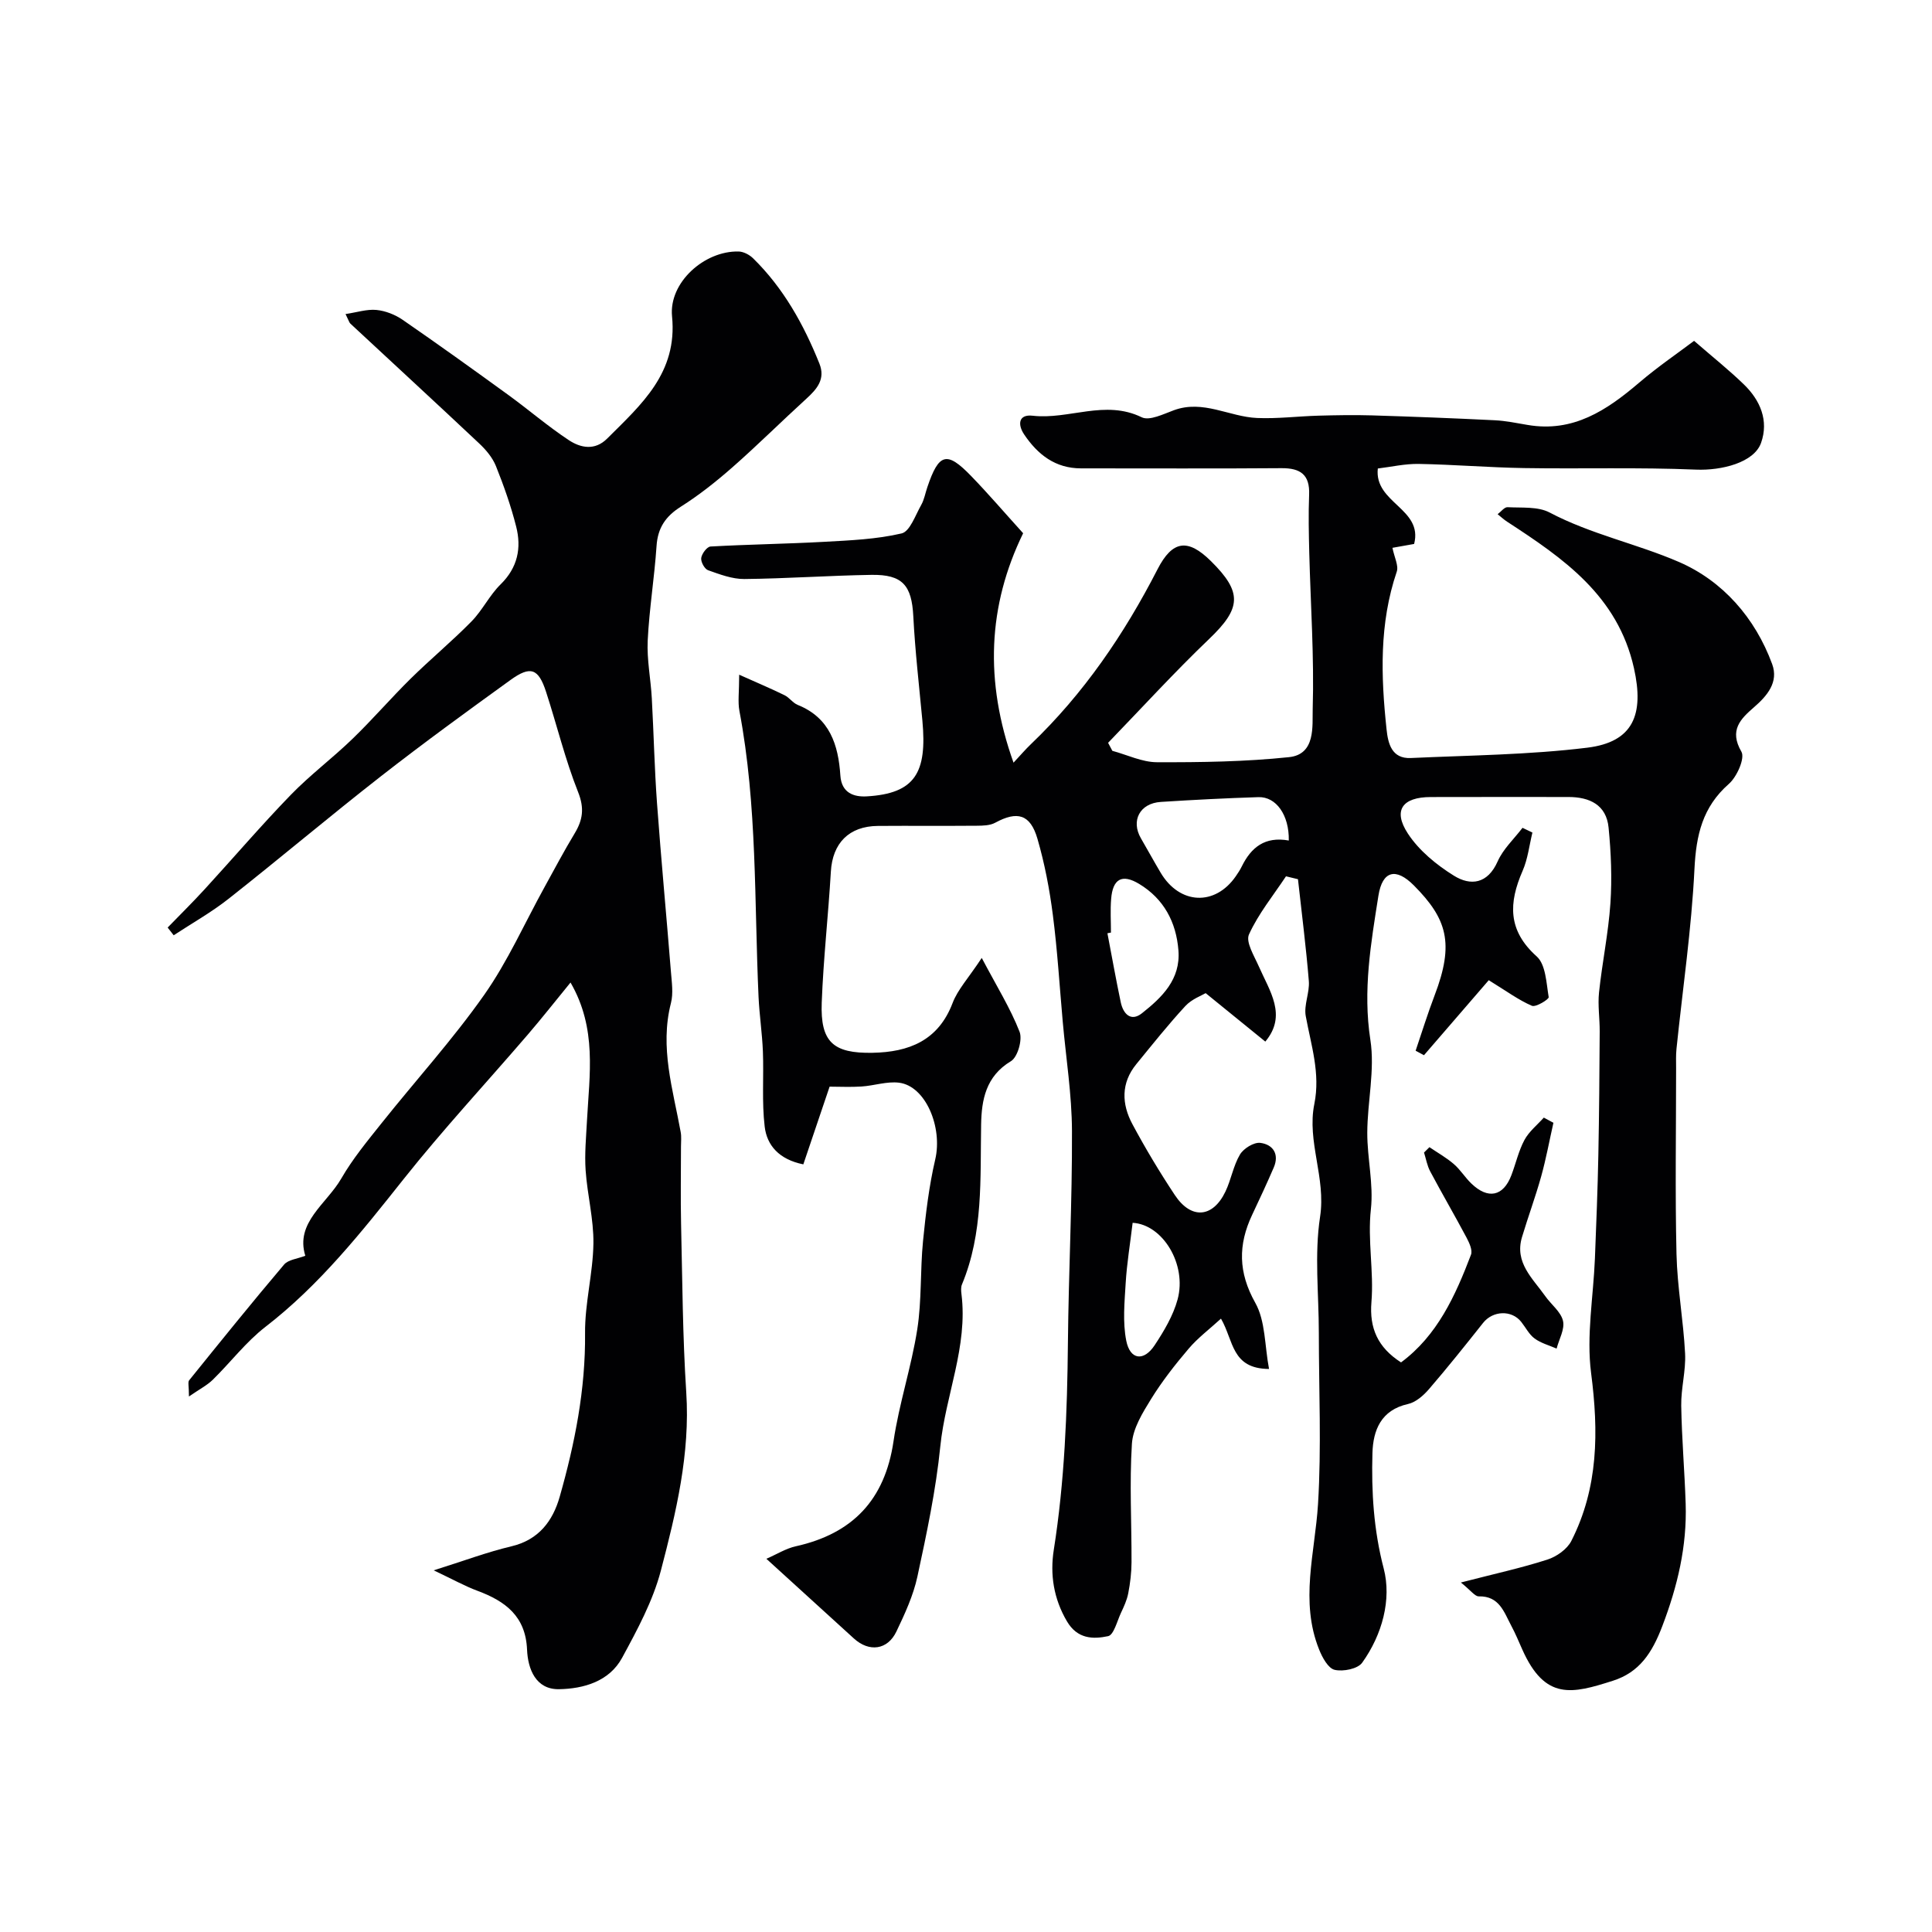
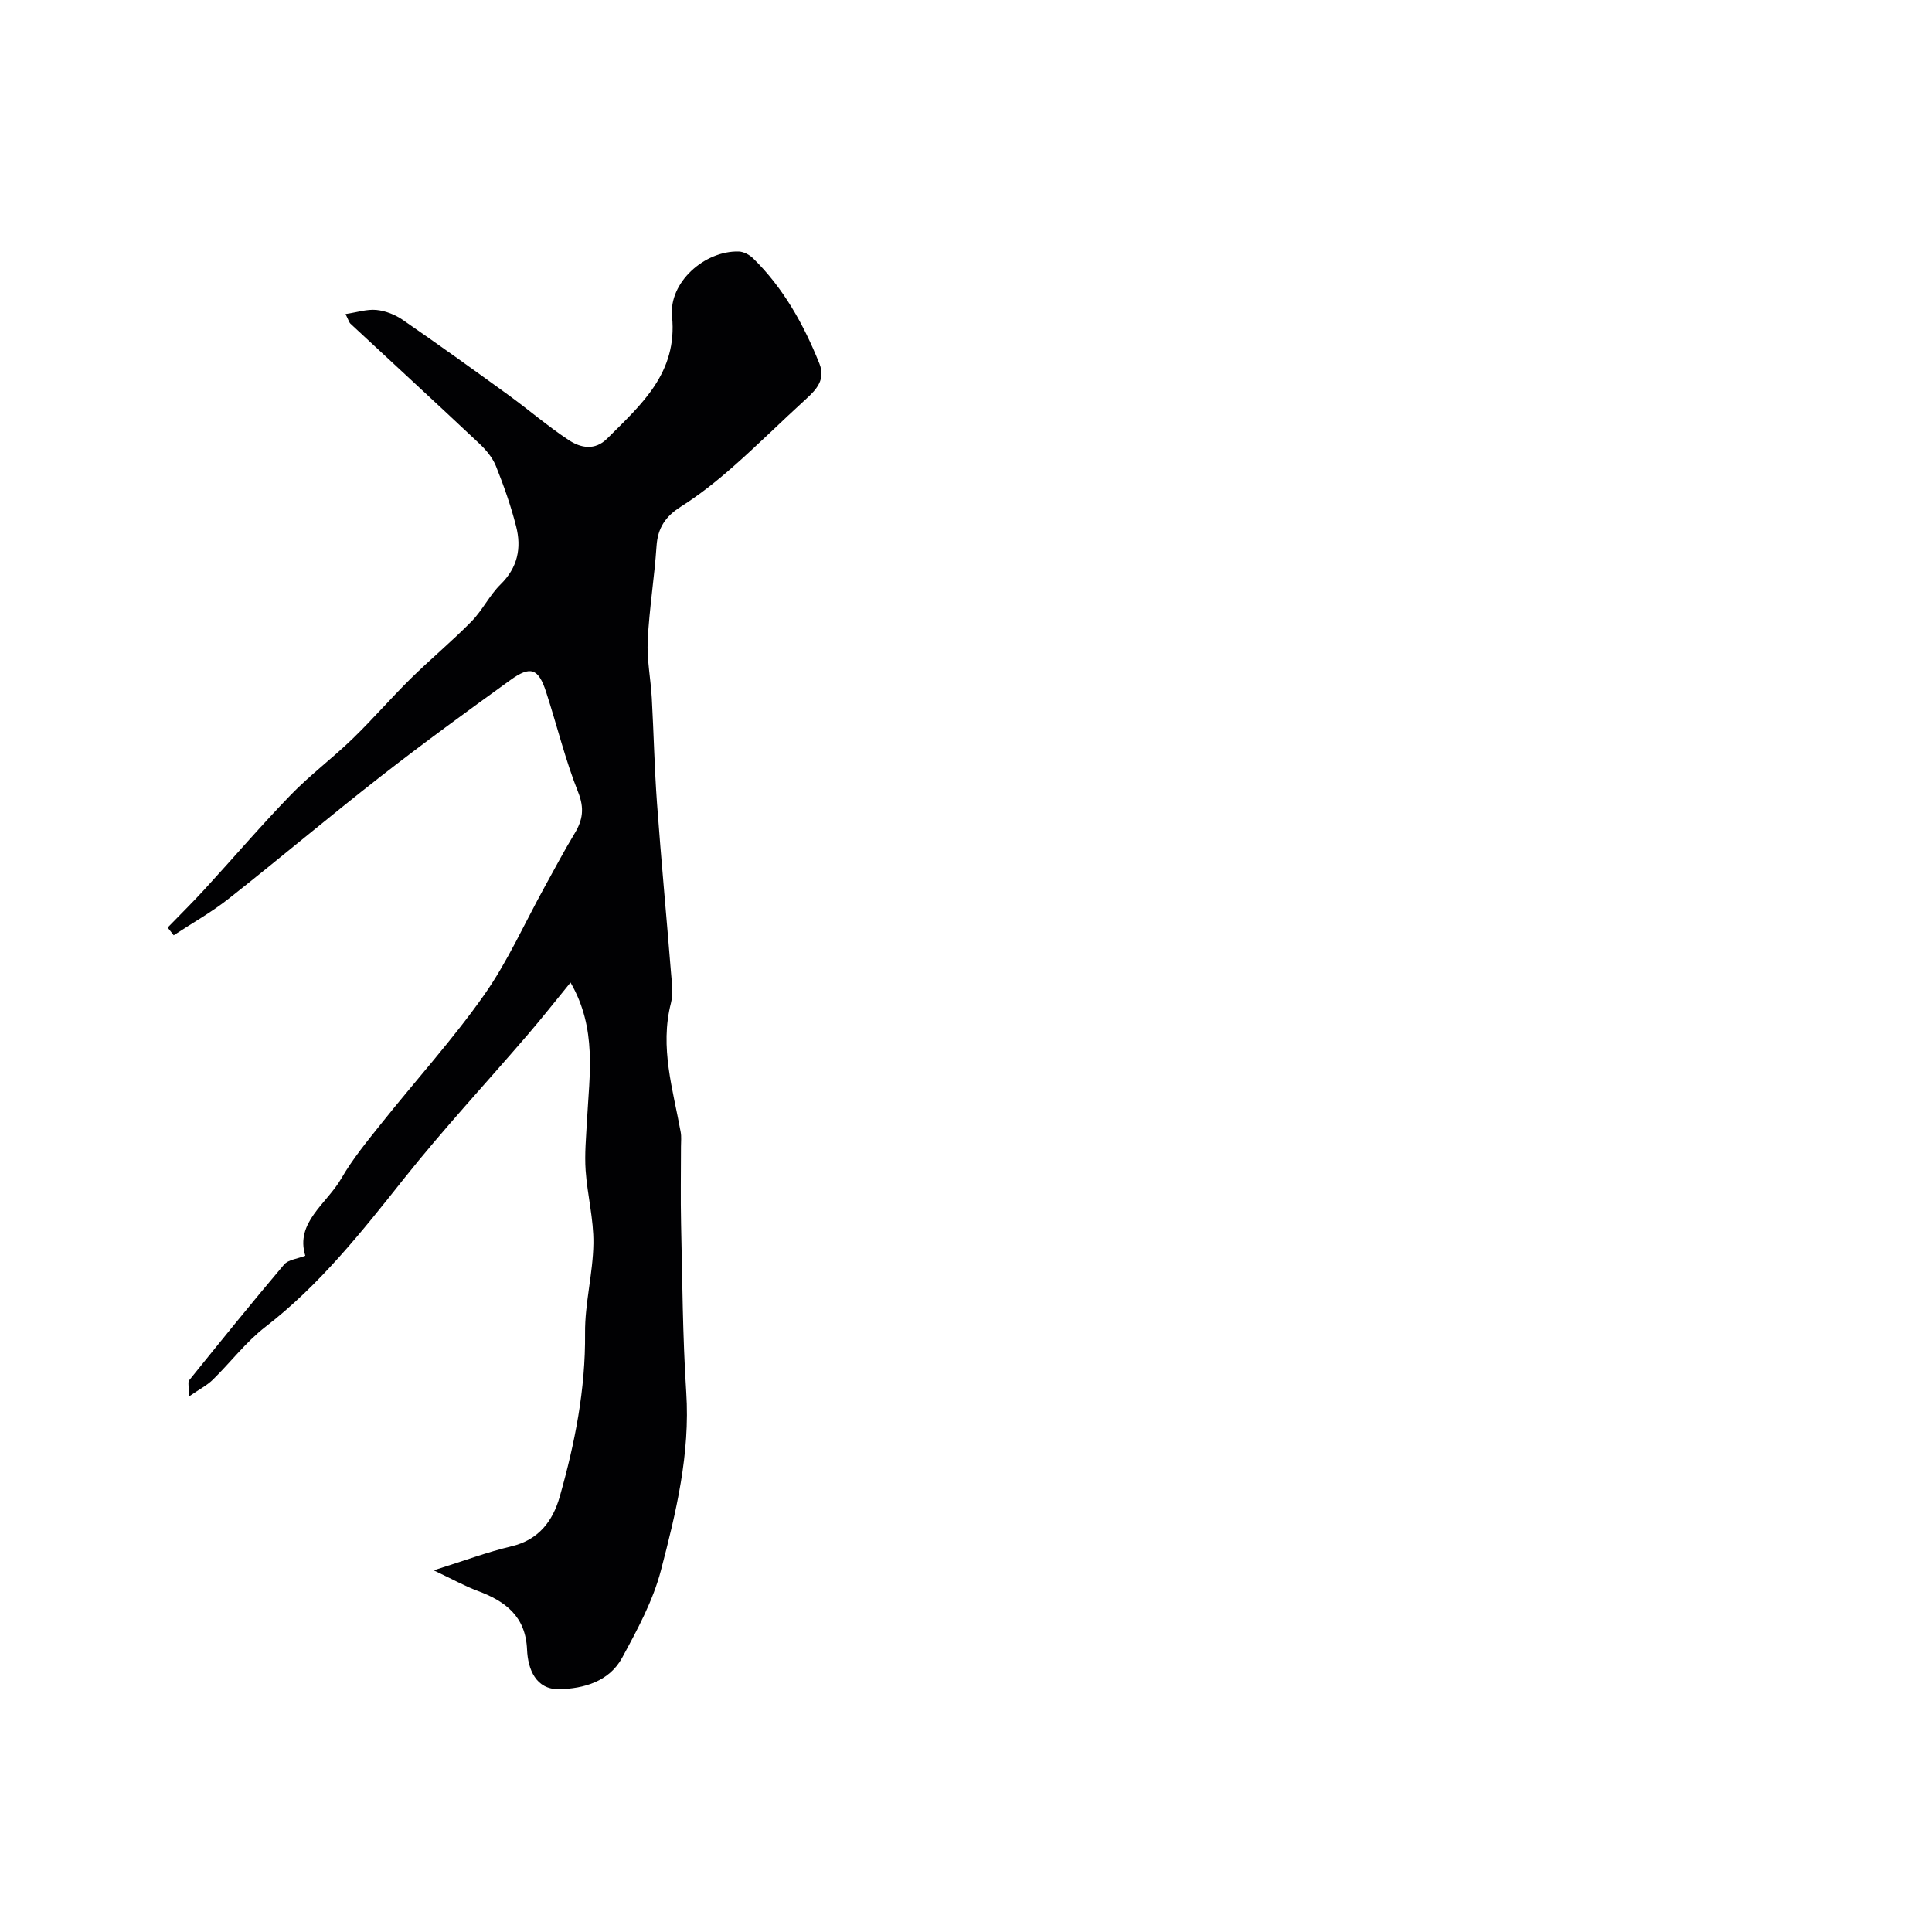
<svg xmlns="http://www.w3.org/2000/svg" enable-background="new 0 0 400 400" viewBox="0 0 400 400">
  <g fill="#010103">
-     <path d="m302.46 327.64c7-1.81 12.53-3.01 17.9-4.74 1.91-.61 4.1-2.15 4.97-3.87 5.61-11.04 5.66-22.64 4.09-34.76-1-7.74.47-15.79.79-23.71.28-7.14.57-14.27.71-21.41.17-8.52.23-17.04.28-25.57.02-2.7-.42-5.44-.14-8.1.65-6.17 1.94-12.29 2.36-18.47.35-5.19.13-10.47-.38-15.66-.46-4.72-3.93-6.34-8.32-6.34-9.5 0-19-.02-28.5.01-5.86.01-7.89 2.73-4.74 7.55 2.3 3.52 5.92 6.49 9.55 8.74 3.45 2.14 6.97 1.71 9.04-2.96 1.14-2.58 3.4-4.66 5.15-6.96.68.33 1.37.65 2.05.98-.65 2.65-.95 5.46-2.03 7.93-2.89 6.62-3.12 12.32 2.91 17.71 1.89 1.69 2 5.52 2.49 8.44.07.44-2.66 2.13-3.47 1.79-2.73-1.17-5.19-2.99-8.94-5.3-4.25 4.92-8.83 10.22-13.41 15.53-.58-.31-1.16-.62-1.73-.93 1.3-3.82 2.49-7.69 3.93-11.46 4.14-10.82 2.54-15.87-4.28-22.75-3.74-3.77-6.53-3.05-7.35 2.1-1.56 9.86-3.25 19.65-1.67 29.86.97 6.23-.62 12.83-.64 19.26-.01 5.27 1.32 10.61.75 15.78-.72 6.5.64 12.87.11 19.26-.44 5.35 1.28 9.37 6.13 12.48 7.5-5.55 11.24-13.78 14.48-22.29.36-.94-.35-2.46-.91-3.53-2.45-4.61-5.09-9.13-7.54-13.74-.63-1.19-.86-2.59-1.27-3.89.37-.37.74-.74 1.12-1.11 1.69 1.15 3.5 2.16 5.04 3.49 1.36 1.17 2.33 2.78 3.63 4.03 3.46 3.34 6.62 2.68 8.29-1.7.93-2.43 1.49-5.04 2.71-7.31.94-1.75 2.64-3.1 4.01-4.63.66.36 1.33.72 1.99 1.07-.84 3.71-1.52 7.46-2.54 11.12-1.18 4.23-2.71 8.35-3.97 12.56-1.58 5.28 2.22 8.53 4.81 12.2 1.22 1.74 3.23 3.23 3.68 5.12.41 1.72-.82 3.82-1.32 5.75-1.54-.67-3.24-1.12-4.56-2.09-1.14-.84-1.84-2.27-2.76-3.43-1.98-2.52-5.88-2.35-7.9.2-3.67 4.63-7.36 9.25-11.21 13.72-1.14 1.32-2.73 2.72-4.35 3.08-5.6 1.25-7.21 5.45-7.35 10.13-.23 8.02.24 15.89 2.33 23.92 1.67 6.4-.3 13.72-4.46 19.51-.92 1.28-3.95 1.88-5.7 1.47-1.34-.31-2.56-2.57-3.21-4.2-4.02-9.99-.86-20.01-.23-30.09.73-11.79.17-23.66.17-35.49 0-8.02-.94-16.19.26-24.03 1.24-8.07-2.77-15.57-1.19-23.35 1.28-6.35-.68-12.17-1.78-18.2-.42-2.29.83-4.85.64-7.24-.57-7.04-1.48-14.06-2.25-21.09-.83-.2-1.66-.4-2.48-.6-2.63 3.97-5.71 7.74-7.66 12.03-.72 1.57 1.07 4.43 2.01 6.57 2.26 5.17 5.94 10.17 1.37 15.62-3.97-3.23-7.87-6.4-12.35-10.03-.79.48-2.86 1.22-4.19 2.65-3.56 3.85-6.84 7.98-10.16 12.04-3.22 3.93-3.05 8.28-.81 12.45 2.69 5.02 5.63 9.92 8.78 14.67 3.37 5.08 7.86 4.73 10.47-.72 1.19-2.48 1.63-5.36 3.02-7.69.75-1.25 2.88-2.57 4.21-2.4 2.61.33 3.98 2.32 2.77 5.12-1.42 3.29-2.94 6.55-4.47 9.79-2.92 6.19-2.89 11.9.65 18.2 2.12 3.77 1.93 8.84 2.85 13.7-7.82-.06-7.29-5.84-9.95-10.42-2.43 2.22-4.82 4.01-6.7 6.23-2.8 3.29-5.5 6.74-7.77 10.41-1.76 2.85-3.77 6.09-3.97 9.27-.52 8.15-.05 16.36-.08 24.54-.01 2.14-.27 4.31-.68 6.42-.27 1.41-.91 2.78-1.53 4.1-.79 1.7-1.47 4.52-2.64 4.77-3.12.66-6.36.6-8.52-3.07-2.77-4.7-3.52-9.72-2.73-14.77 2.25-14.23 2.79-28.53 2.93-42.9.14-14.63.9-29.25.84-43.88-.03-7.53-1.24-15.06-1.91-22.59-.66-7.38-1.1-14.78-2.05-22.12-.68-5.31-1.7-10.64-3.19-15.77-1.48-5.09-4.18-5.8-8.75-3.31-1.07.58-2.52.61-3.79.62-6.83.06-13.67-.01-20.5.04-5.99.05-9.39 3.58-9.73 9.47-.53 9.04-1.55 18.06-1.89 27.11-.3 8.13 2.34 10.54 10.51 10.39 7.52-.14 13.62-2.5 16.59-10.32 1.06-2.78 3.26-5.12 6.03-9.32 3.12 5.91 5.93 10.42 7.83 15.28.64 1.63-.39 5.26-1.79 6.1-5.21 3.12-6.08 8.03-6.17 13.1-.2 11.2.48 22.45-3.97 33.13-.24.58-.18 1.33-.1 1.98 1.36 10.89-3.31 20.95-4.38 31.54-.91 9.05-2.82 18.03-4.74 26.95-.85 3.93-2.6 7.72-4.35 11.38-1.83 3.84-5.65 4.31-8.8 1.44-5.85-5.33-11.71-10.66-18.12-16.5 2.17-.94 4.05-2.14 6.1-2.59 11.76-2.62 18.43-9.61 20.22-21.72 1.15-7.8 3.7-15.39 4.92-23.19.94-6 .59-12.19 1.19-18.26.56-5.67 1.24-11.38 2.53-16.92 1.56-6.67-1.99-15.21-7.5-15.89-2.51-.31-5.16.62-7.75.79-2.26.15-4.53.03-6.62.03-1.74 5.14-3.59 10.61-5.44 16.09-5.03-1.02-7.54-3.94-8-7.81-.61-5.12-.17-10.37-.37-15.55-.15-3.77-.72-7.53-.9-11.3-.9-19.76-.25-39.63-3.96-59.21-.36-1.89-.05-3.92-.05-7.51 3.8 1.7 6.63 2.89 9.38 4.24 1.01.49 1.73 1.61 2.75 2.02 6.65 2.67 8.4 8.29 8.82 14.62.24 3.64 2.84 4.46 5.45 4.31 10.04-.58 12.53-4.92 11.53-15.68-.67-7.2-1.51-14.39-1.88-21.61-.33-6.37-2.19-8.67-8.67-8.57-8.77.14-17.54.77-26.31.86-2.51.02-5.08-.96-7.51-1.82-.73-.26-1.53-1.74-1.42-2.53.12-.9 1.2-2.34 1.93-2.38 7.82-.44 15.66-.54 23.48-.97 5.39-.3 10.86-.52 16.07-1.74 1.73-.4 2.85-3.76 4.06-5.88.63-1.11.85-2.45 1.27-3.68 2.39-7.08 4.03-7.55 9.1-2.3 3.56 3.68 6.9 7.58 10.74 11.82-7.3 14.98-8.03 30.61-1.99 47.5 1.54-1.65 2.5-2.78 3.56-3.79 10.96-10.48 19.35-22.8 26.25-36.24 3.1-6.04 6.29-6.41 11.05-1.71 6.6 6.51 6.28 9.79-.39 16.16-7.21 6.9-13.95 14.29-20.89 21.47.29.55.59 1.11.88 1.66 3.08.83 6.15 2.35 9.23 2.36 9.12.03 18.29-.1 27.35-1.05 5.56-.58 4.8-6.48 4.9-9.96.32-10.75-.43-21.53-.71-32.3-.1-4.02-.19-8.05-.03-12.07.17-4.16-1.8-5.53-5.73-5.5-13.83.11-27.67.03-41.5.04-5.32 0-8.95-2.85-11.75-6.99-1.41-2.08-1.21-4.25 1.74-3.91 7.5.86 14.98-3.39 22.57.32 1.62.79 4.51-.67 6.68-1.46 6.05-2.22 11.46 1.36 17.2 1.61 4.22.18 8.46-.36 12.7-.48 3.69-.1 7.38-.17 11.07-.06 8.49.26 16.99.59 25.47 1.01 2.28.11 4.54.59 6.8.97 9.41 1.61 16.37-3.03 23.06-8.74 3.95-3.37 8.27-6.31 11.39-8.67 3.93 3.41 7.27 6.07 10.31 9.02 3.4 3.29 5.19 7.5 3.56 12.1-1.45 4.09-8.16 5.76-13.48 5.54-11.85-.5-23.73-.13-35.59-.32-7.27-.12-14.53-.73-21.8-.86-2.86-.05-5.74.62-8.48.95-.78 7.17 9.41 8.27 7.52 15.62-1.77.31-3.46.62-4.49.8.4 2 1.32 3.7.89 4.95-3.64 10.71-3.28 21.64-2.11 32.62.31 2.95 1.06 6.13 5.03 5.95 12.19-.56 24.45-.66 36.53-2.14 9.53-1.17 11.81-6.87 9.66-16.48-3.36-14.98-14.59-22.71-26.23-30.29-.71-.46-1.33-1.04-1.99-1.57.69-.51 1.4-1.49 2.05-1.45 2.94.16 6.28-.18 8.71 1.1 8.57 4.52 18.08 6.47 26.78 10.24 9.03 3.91 15.77 11.54 19.3 21.15 1.36 3.72-.99 6.53-3.79 8.95-2.76 2.4-5.16 4.74-2.58 9.18.78 1.34-.93 5.21-2.6 6.67-5.46 4.8-6.77 10.59-7.12 17.61-.61 12.44-2.44 24.81-3.72 37.22-.14 1.32-.08 2.66-.08 4 0 12.83-.22 25.67.08 38.5.16 6.87 1.43 13.72 1.78 20.6.18 3.57-.86 7.2-.8 10.8.11 6.77.7 13.53.92 20.31.28 8.79-1.67 17.03-4.84 25.34-2.12 5.57-4.75 9.55-10.22 11.3-8.44 2.7-14.05 4.15-18.78-6.5-.73-1.64-1.42-3.31-2.27-4.89-1.5-2.81-2.46-6.18-6.74-6.08-.8 0-1.61-1.2-3.69-2.87zm-35.63-153.62c.1-5.3-2.64-9.09-6.27-8.98-6.75.21-13.49.56-20.23.99-4.35.28-6.23 3.89-4.11 7.54 1.38 2.37 2.69 4.78 4.09 7.13 3.93 6.6 11.24 6.94 15.54.73.46-.66.91-1.35 1.26-2.07 1.92-3.89 4.75-6.24 9.72-5.34zm-36.82 19.06c-.24.05-.49.1-.73.14.91 4.76 1.76 9.54 2.76 14.29.51 2.4 2.09 4.09 4.38 2.28 4.15-3.28 8.04-7.02 7.56-13.03-.46-5.86-3.03-10.67-8.12-13.75-3.56-2.15-5.48-1.05-5.81 3.11-.19 2.31-.04 4.64-.04 6.96zm4.49 60.09c-.52 4.39-1.2 8.42-1.44 12.48-.24 3.97-.64 8.09.12 11.93.79 3.99 3.63 4.34 5.88.93 1.94-2.94 3.84-6.13 4.75-9.48 1.96-7.26-3.08-15.52-9.31-15.86z" />
    <path d="m89.79 325.12c6.27-1.97 11.1-3.79 16.09-4.97 5.67-1.34 8.57-5.25 10-10.26 3.14-11.04 5.36-22.23 5.25-33.86-.06-6.18 1.64-12.38 1.73-18.58.07-5.03-1.26-10.06-1.61-15.11-.24-3.43.1-6.91.28-10.36.5-9.46 2.11-19.03-3.41-28.56-3.11 3.8-5.89 7.34-8.81 10.74-8.58 9.99-17.56 19.65-25.74 29.95-8.73 10.99-17.38 21.92-28.6 30.59-4.04 3.12-7.22 7.34-10.9 10.95-1.17 1.15-2.71 1.93-4.95 3.48 0-2.14-.26-2.97.04-3.35 6.49-8.04 12.97-16.08 19.65-23.96.87-1.03 2.77-1.19 4.4-1.83-2.13-6.89 4.41-10.73 7.45-15.99 2.35-4.08 5.41-7.78 8.36-11.48 7.05-8.85 14.69-17.26 21.19-26.49 4.91-6.97 8.42-14.93 12.57-22.44 2.03-3.68 4-7.41 6.17-11 1.71-2.82 2.08-5.23.74-8.6-2.68-6.74-4.39-13.86-6.64-20.77-1.57-4.83-3.21-5.44-7.37-2.43-9 6.5-17.99 13.04-26.74 19.87-10.66 8.32-20.99 17.05-31.61 25.42-3.56 2.81-7.56 5.05-11.37 7.56-.42-.53-.83-1.06-1.25-1.6 2.57-2.65 5.2-5.24 7.69-7.96 5.96-6.5 11.69-13.21 17.82-19.53 4-4.12 8.65-7.6 12.78-11.6 4.14-4 7.91-8.39 12.01-12.43 4.11-4.05 8.56-7.74 12.6-11.85 2.27-2.31 3.73-5.42 6.03-7.68 3.55-3.48 4.36-7.54 3.22-12-1.08-4.25-2.55-8.42-4.18-12.49-.71-1.76-2.07-3.38-3.48-4.7-8.84-8.32-17.78-16.54-26.67-24.81-.22-.21-.3-.57-.99-1.97 2.37-.35 4.42-1.04 6.39-.85 1.87.18 3.87.97 5.43 2.04 7.35 5.07 14.61 10.28 21.84 15.53 4.23 3.07 8.21 6.51 12.57 9.39 2.43 1.6 5.38 2.23 7.95-.34 7.06-7.05 14.58-13.57 13.42-25.29-.69-7.01 6.7-13.61 13.8-13.43 1.01.03 2.22.67 2.97 1.4 6.3 6.17 10.49 13.71 13.74 21.81 1.28 3.2-.49 5.26-2.7 7.27-5.14 4.68-10.07 9.59-15.29 14.18-3.37 2.96-6.92 5.78-10.7 8.17-3.16 2-4.78 4.38-5.03 8.15-.44 6.54-1.51 13.04-1.83 19.58-.19 3.96.63 7.95.85 11.94.4 7.26.55 14.53 1.08 21.77.85 11.63 1.95 23.24 2.88 34.87.17 2.15.52 4.45 0 6.47-2.35 9.17.42 17.87 2.02 26.7.18.97.06 1.99.06 2.99 0 5.36-.1 10.73.02 16.09.27 11.6.32 23.22 1.07 34.79.83 12.73-2.1 24.87-5.25 36.91-1.65 6.3-4.89 12.28-8.03 18.07-2.66 4.9-7.97 6.41-13.05 6.5-4.81.09-6.46-4.15-6.63-8.19-.29-6.9-4.46-10.01-10.21-12.16-2.65-.98-5.16-2.39-9.12-4.26z" />
  </g>
</svg>